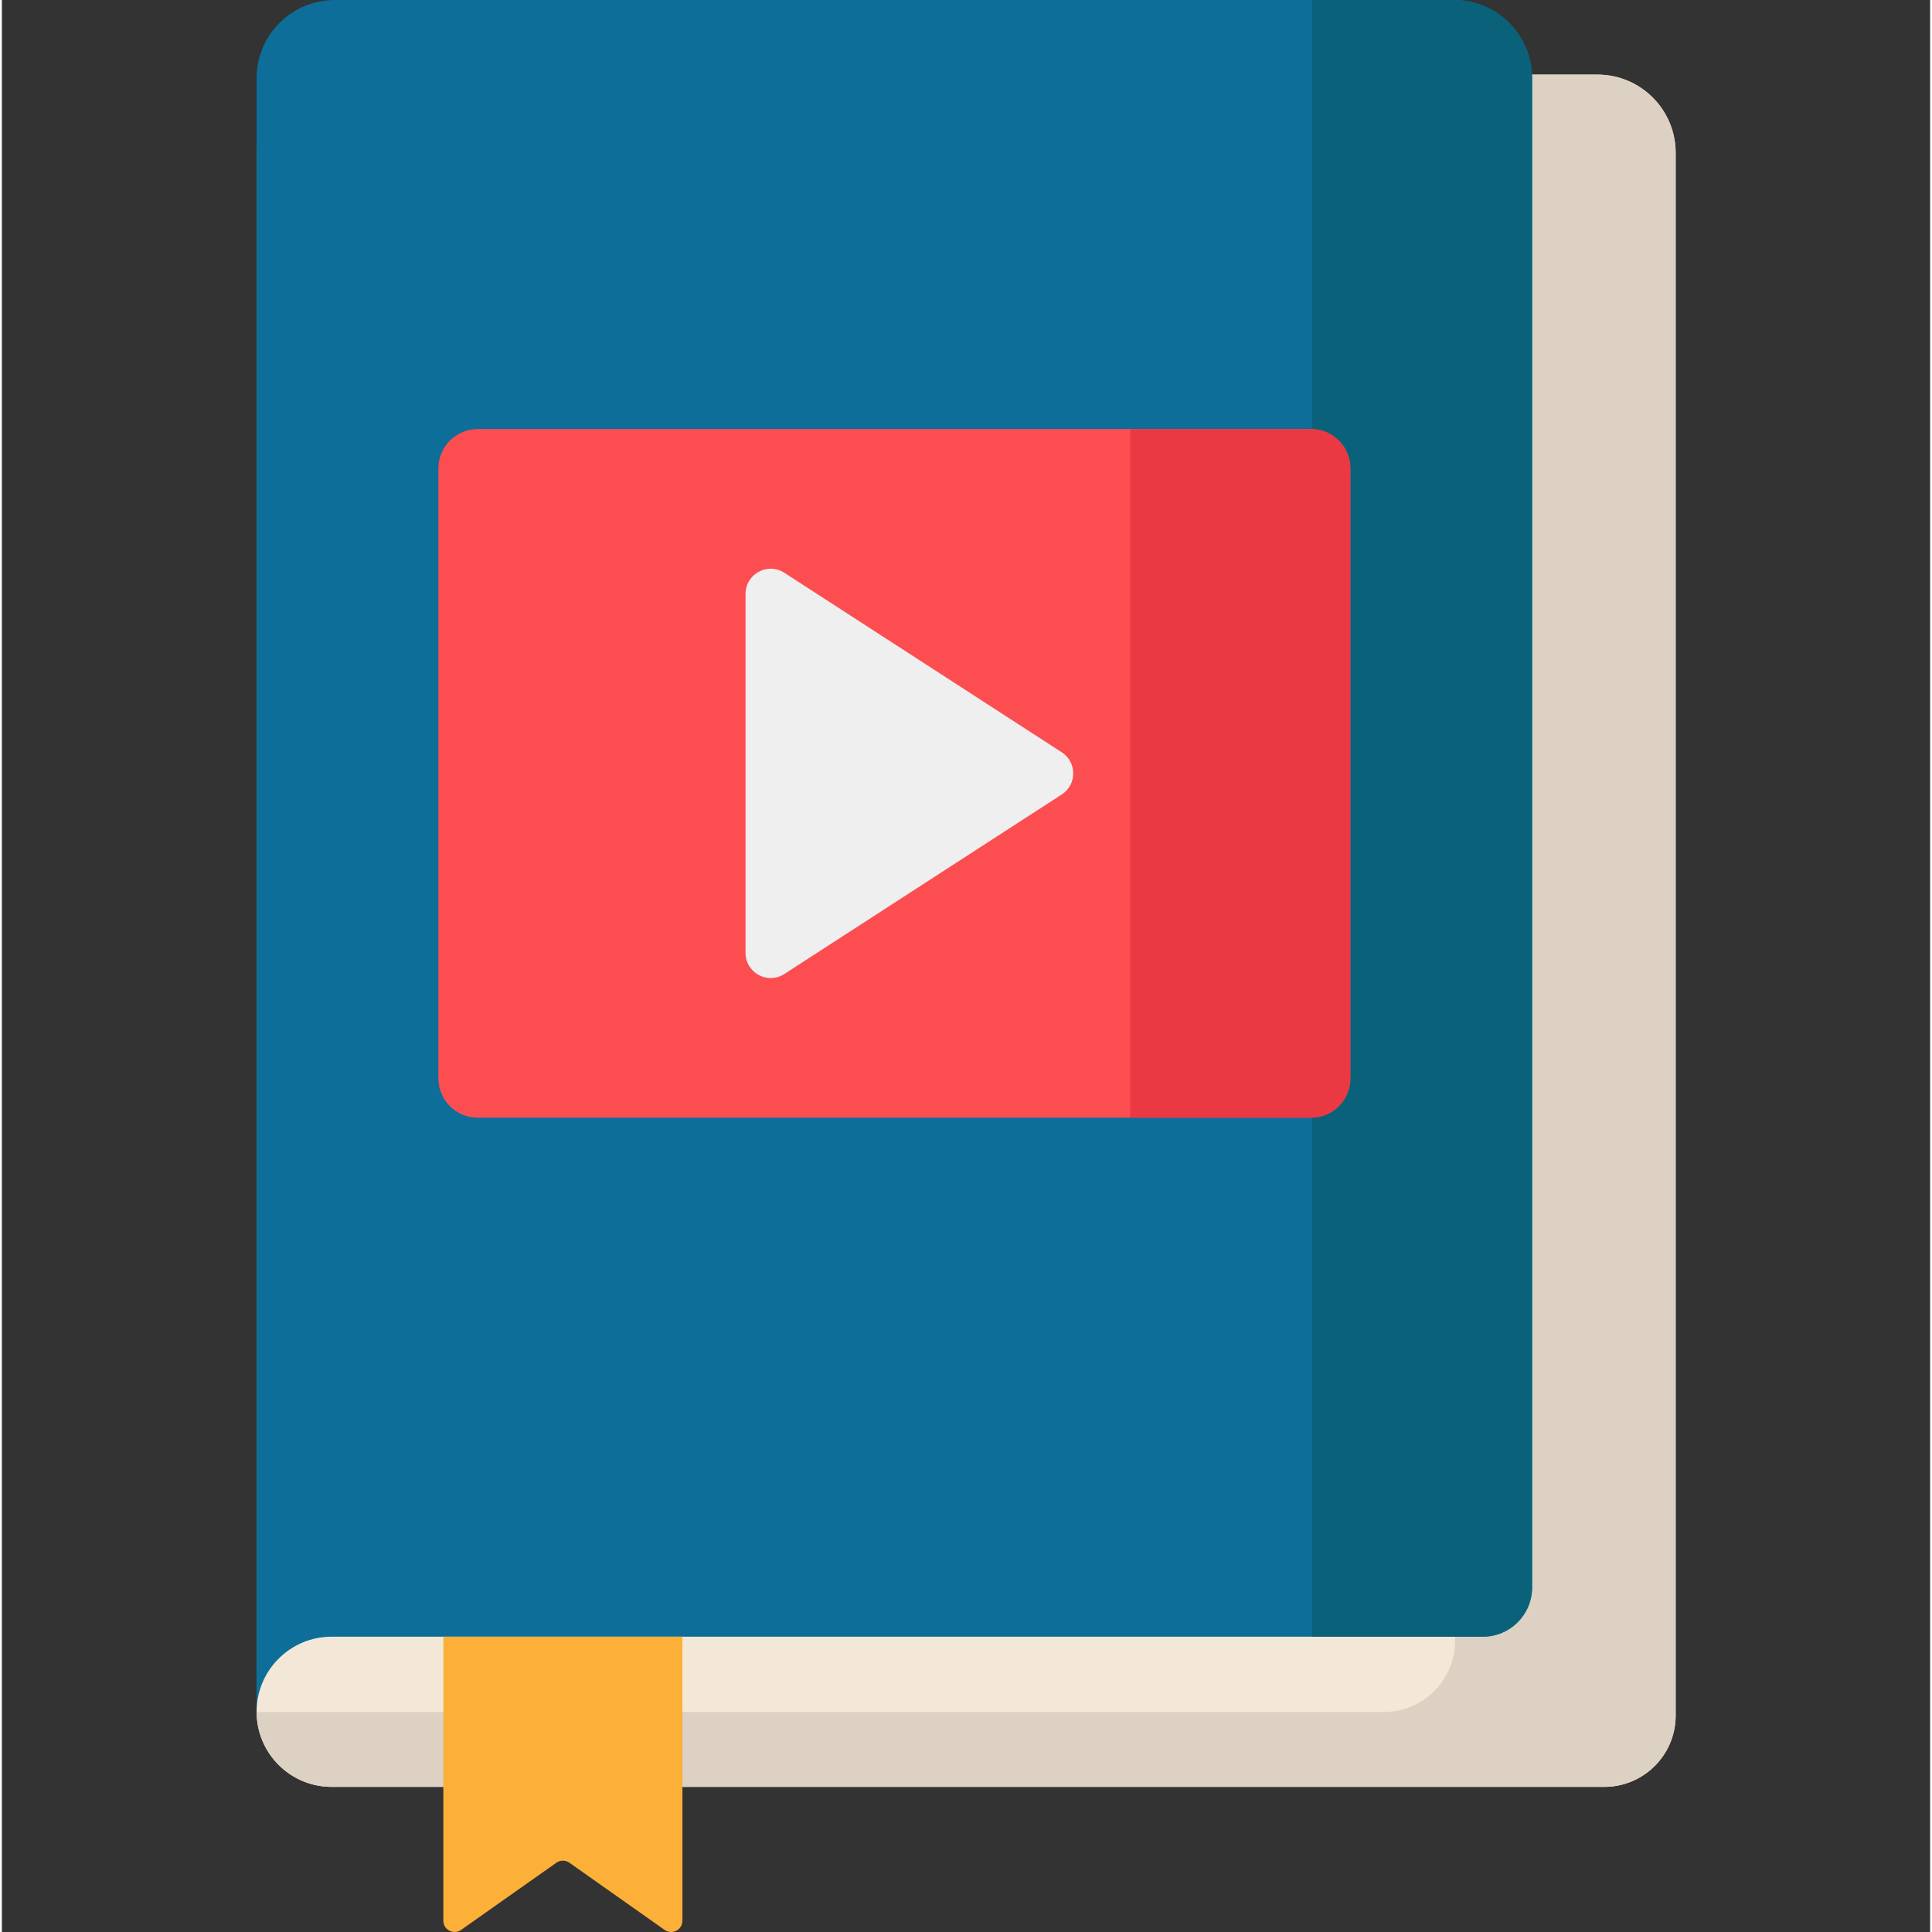
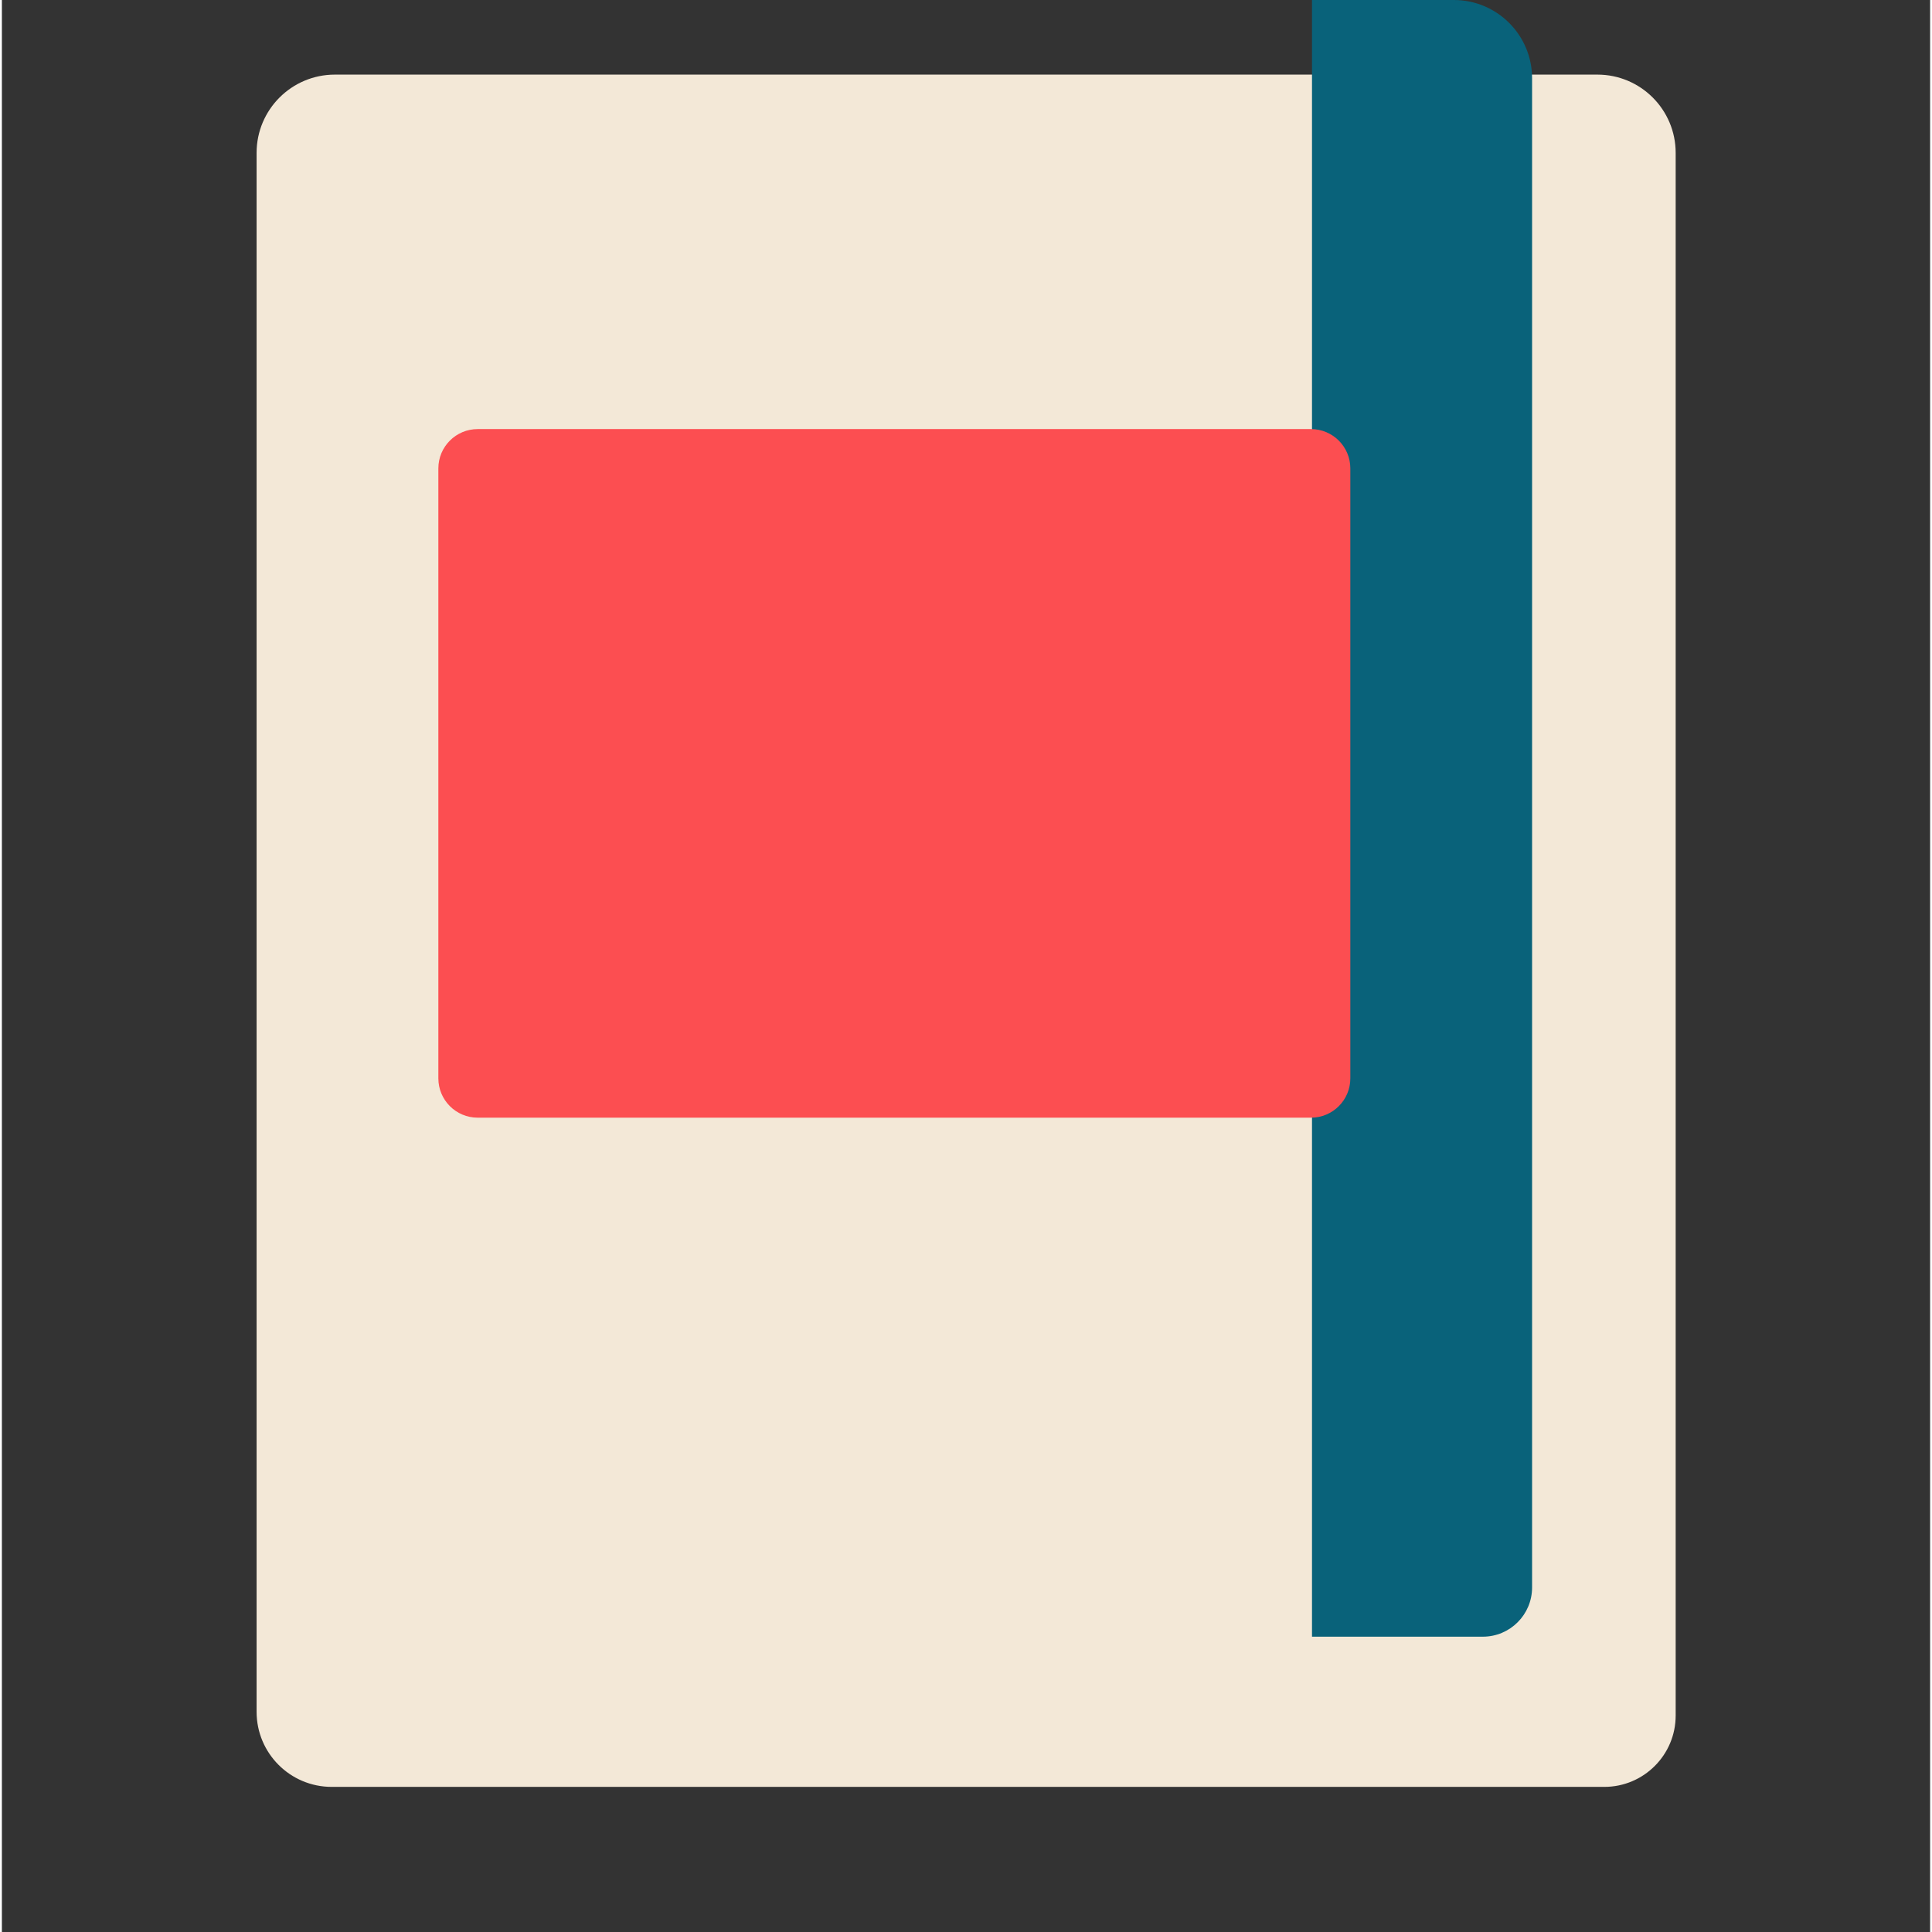
<svg xmlns="http://www.w3.org/2000/svg" height="511pt" viewBox="-67 0 511 512" width="511pt">
  <rect x="-67" y="0" width="511" height="512" fill="#333333" stroke="none" />
  <path d="m355.828 19.773h-334.586c-11.457 0-20.742 9.289-20.742 20.742v413.125c0 10.992 8.91 19.902 19.902 19.902h337.258c10.445 0 18.91-8.469 18.91-18.91v-414.117c0-11.453-9.285-20.742-20.742-20.742zm0 0" fill="#f3e8d7" />
-   <path d="m355.828 19.773h-37.762c.016.305.047.598.047.906v414.113c0 10.445-8.465 18.91-18.91 18.91h-298.699c.035 10.961 8.93 19.84 19.898 19.84h337.258c10.445 0 18.91-8.469 18.91-18.91v-414.113c0-11.457-9.285-20.746-20.742-20.746zm0 0" fill="#ddd1c3" />
-   <path d="m20.402 433.738h305.07c7.207 0 13.051-5.844 13.051-13.047v-399.949c-.004-11.457-9.289-20.742-20.746-20.742h-296.535c-11.457 0-20.742 9.285-20.742 20.742v432.898c0-10.992 8.91-19.902 19.902-19.902zm0 0" fill="#0d6e9a" />
  <path d="m317.777 0h-37.582v433.738h45.277c7.207 0 13.047-5.844 13.047-13.047v-399.949c0-11.457-9.285-20.742-20.742-20.742zm0 0" fill="#09627a" />
-   <path d="m49.992 433.738v75.27c0 2.422 2.73 3.836 4.707 2.441l25.246-17.809c1.035-.727 2.414-.727 3.445 0l25.246 17.809c1.98 1.395 4.711-.02 4.711-2.441v-75.27zm0 0" fill="#fcb038" />
  <path d="m279.926 296.195h-220.832c-5.758 0-10.426-4.668-10.426-10.426v-161.633c0-5.758 4.668-10.426 10.426-10.426h220.832c5.758 0 10.426 4.668 10.426 10.426v161.633c.004 5.758-4.664 10.426-10.426 10.426zm0 0" fill="#fc4e51" />
-   <path d="m279.926 113.711h-47.898v182.484h47.898c5.762 0 10.43-4.668 10.43-10.426v-161.633c0-5.758-4.668-10.426-10.43-10.426zm0 0" fill="#ea3942" />
-   <path d="m130.078 157.383v95.141c0 5.281 5.848 8.461 10.281 5.594l73.512-47.57c4.059-2.625 4.059-8.562 0-11.188l-73.512-47.57c-4.434-2.867-10.281.312-10.281 5.594zm0 0" fill="#efefef" />
</svg>